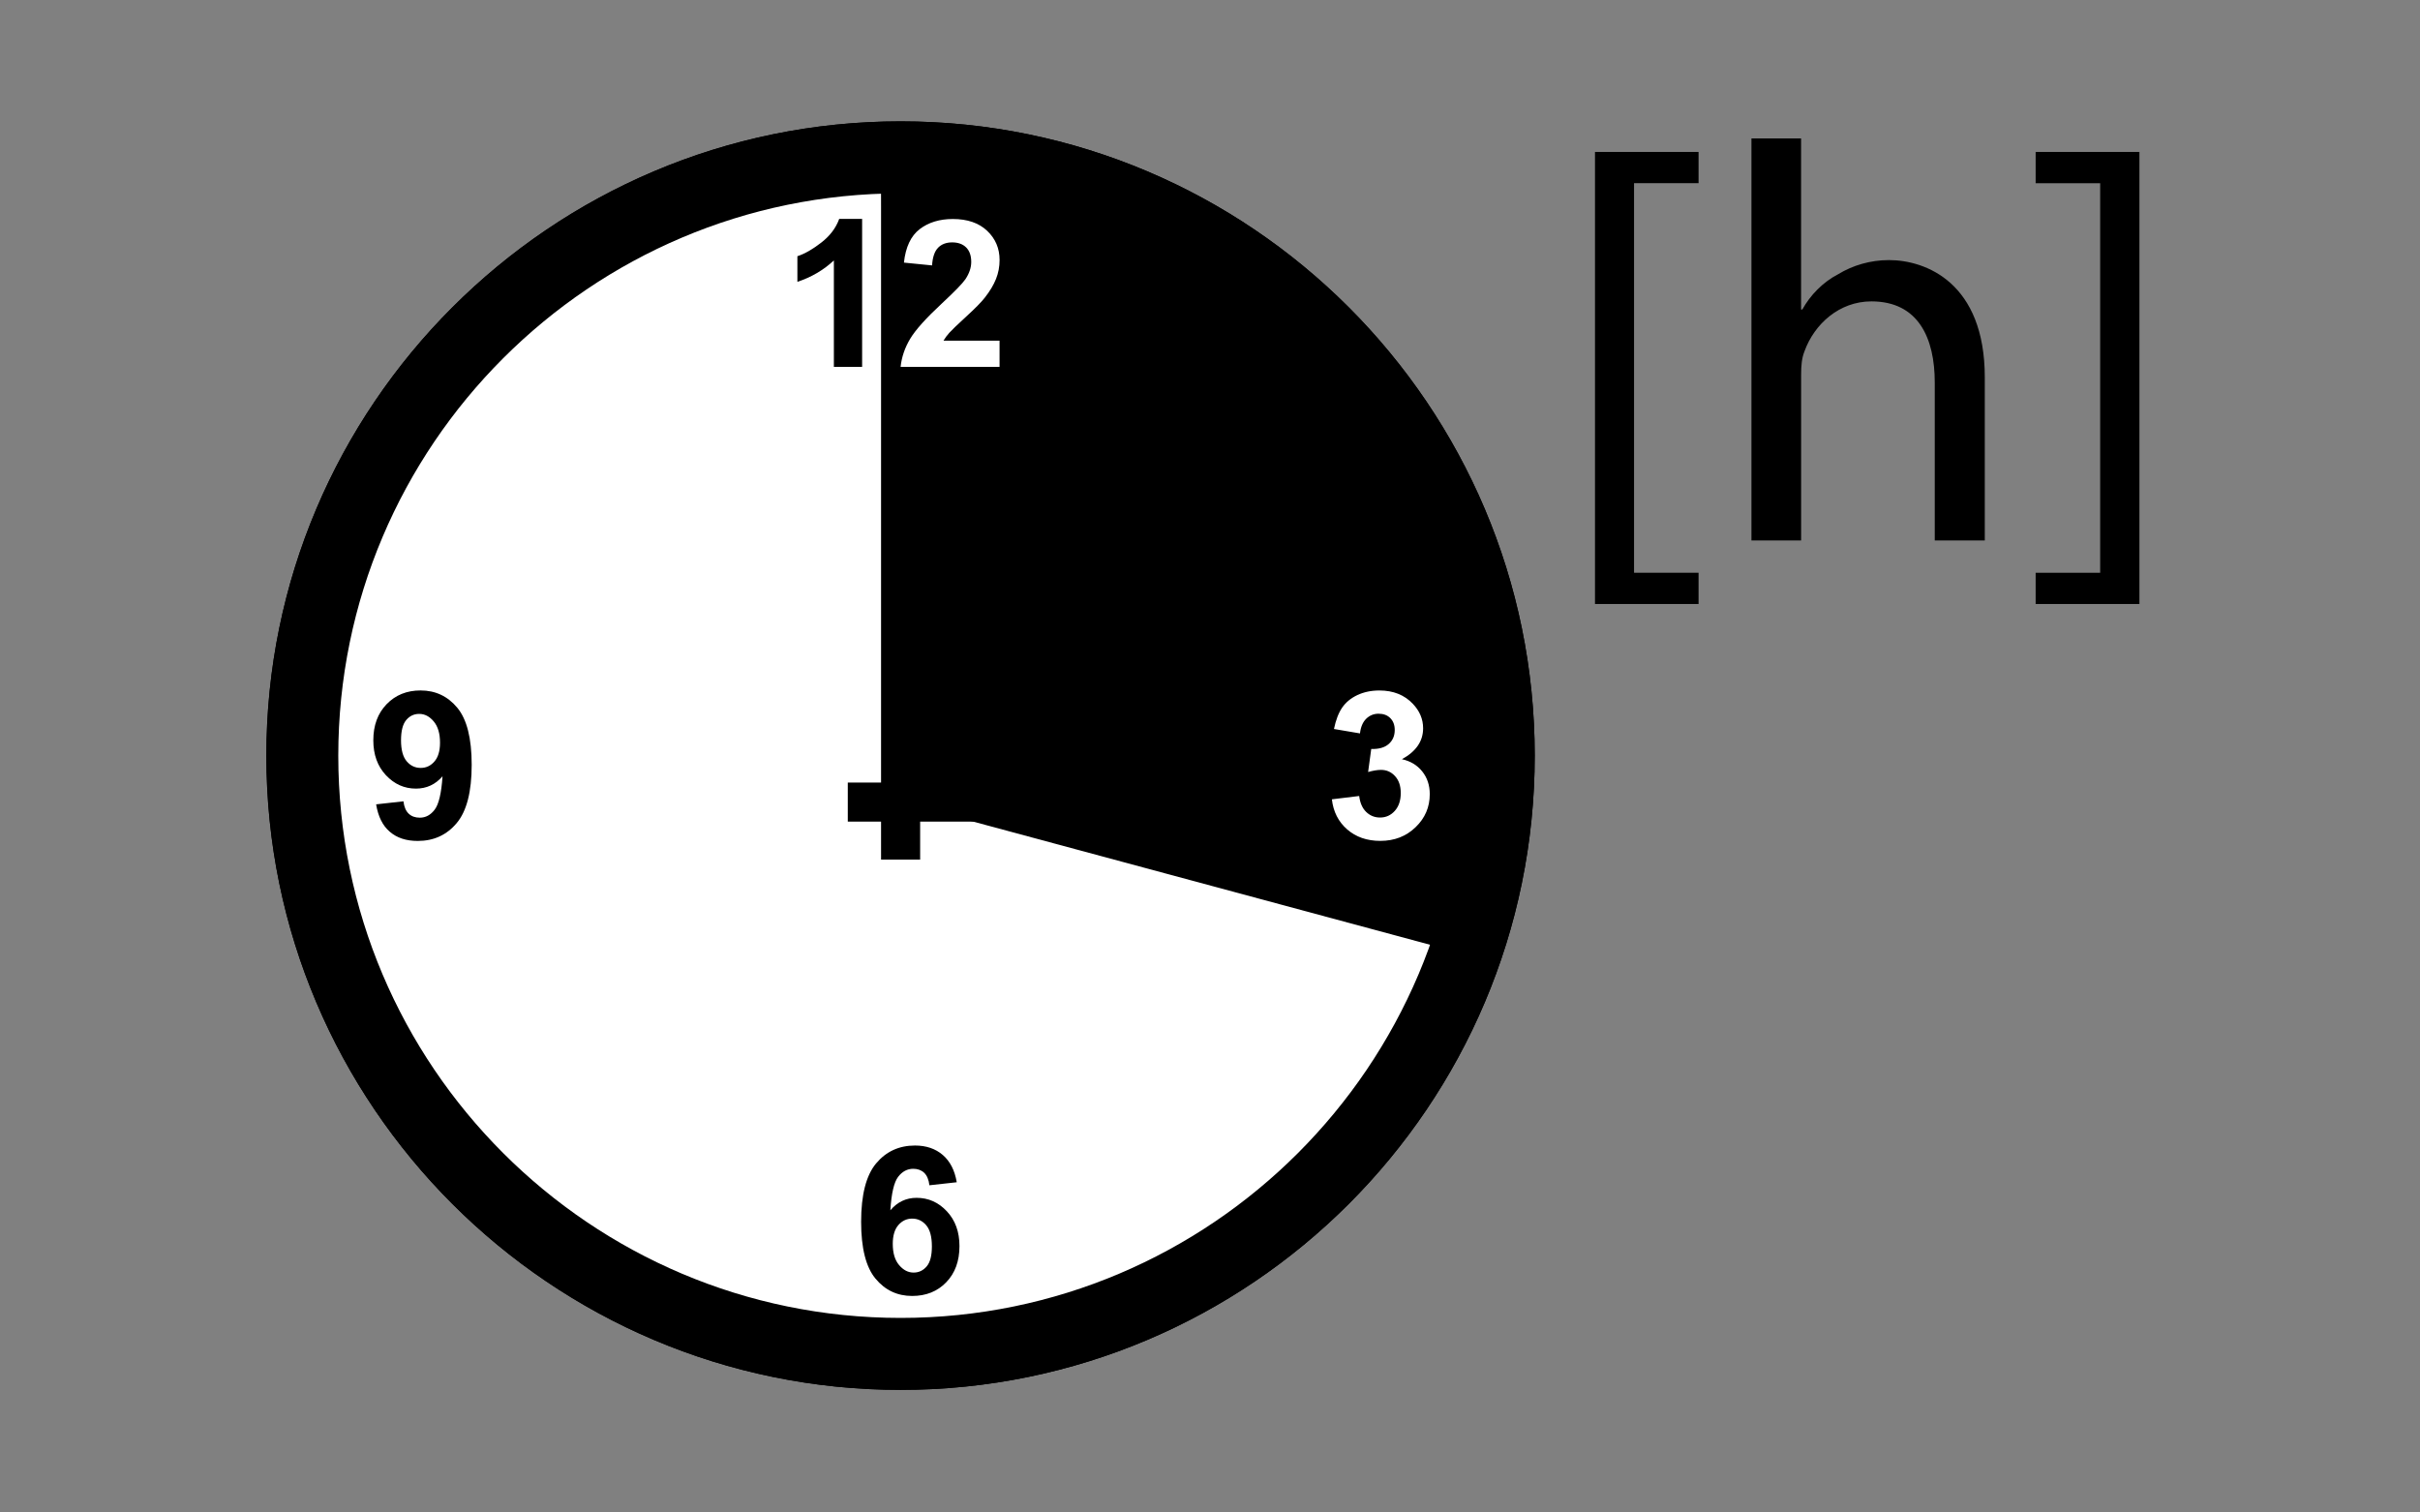
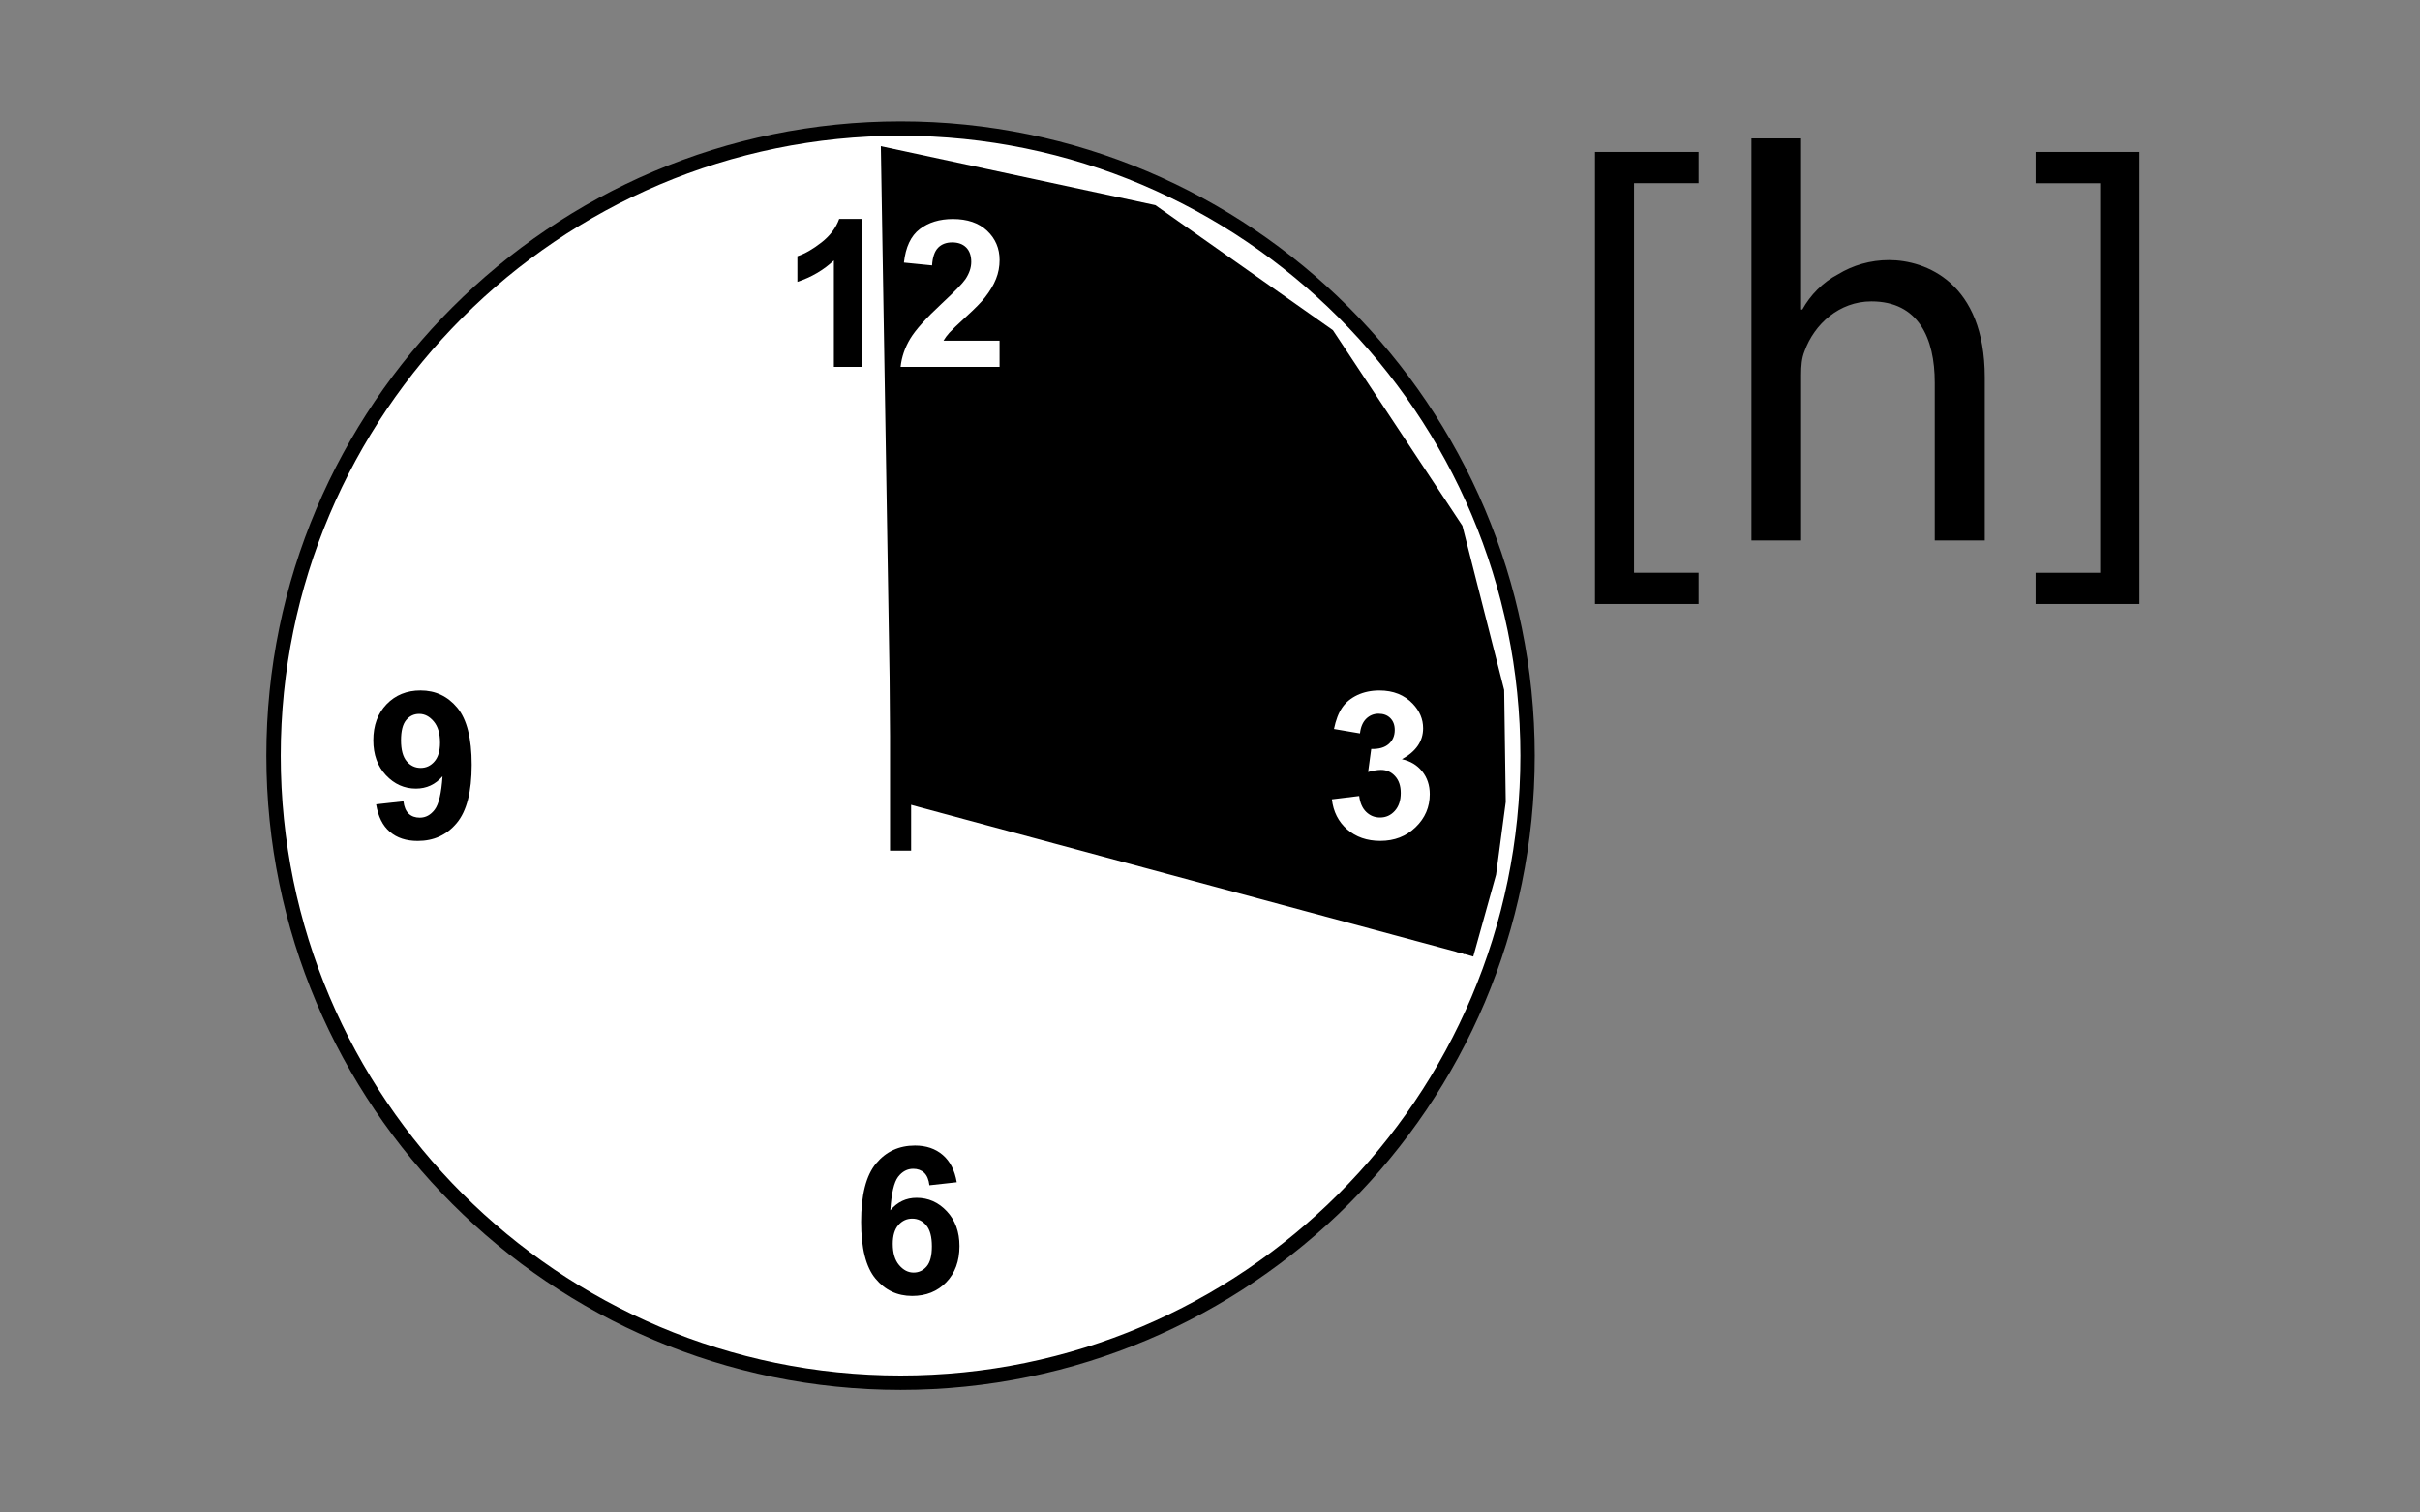
<svg xmlns="http://www.w3.org/2000/svg" version="1.1" id="Layer_1" x="0px" y="0px" width="80px" height="50px" viewBox="0 0 80 50" enable-background="new 0 0 80 50" xml:space="preserve">
  <rect x="0" y="0" width="80" height="50" fill="#808080" stroke="none" />
  <g>
    <g>
      <path fill="#FFFFFF" d="M29.773,45.709c-11.431,0-20.73-9.298-20.73-20.728c0-11.431,9.299-20.731,20.73-20.731    c11.427,0,20.724,9.3,20.724,20.731C50.497,36.411,41.2,45.709,29.773,45.709L29.773,45.709z" />
      <path d="M29.773,4.488c11.296,0,20.487,9.193,20.487,20.494c0,11.298-9.19,20.49-20.487,20.49    c-11.299,0-20.492-9.192-20.492-20.49C9.281,13.681,18.474,4.488,29.773,4.488 M29.773,4.012    c-11.563,0-20.968,9.406-20.968,20.969c0,11.561,9.405,20.966,20.968,20.966c11.559,0,20.962-9.405,20.962-20.966    C50.735,13.418,41.332,4.012,29.773,4.012L29.773,4.012z" />
    </g>
  </g>
  <g>
-     <path d="M29.773,45.947c-11.563,0-20.968-9.405-20.968-20.966c0-11.563,9.405-20.969,20.968-20.969   c11.559,0,20.962,9.406,20.962,20.969C50.735,36.542,41.332,45.947,29.773,45.947z M29.773,6.392   c-10.251,0-18.59,8.339-18.59,18.59c0,10.25,8.339,18.586,18.59,18.586c10.247,0,18.583-8.336,18.583-18.586   C48.356,14.731,40.02,6.392,29.773,6.392z" />
-   </g>
+     </g>
  <g>
    <rect x="29.423" y="5.202" width="0.697" height="22.919" />
  </g>
  <g>
-     <path d="M30.418,28.417h-1.292V4.904h1.292V28.417z M29.72,27.822h0.104V5.499H29.72V27.822z" />
-   </g>
+     </g>
  <g>
    <polygon points="52.727,19.967 52.727,5.023 56.151,5.023 56.151,6.055 54.018,6.055 54.018,18.934 56.151,18.934 56.151,19.967     " />
  </g>
  <g>
    <path d="M57.898,4.575h1.642v5.657h0.041c0.257-0.468,0.676-0.903,1.178-1.163c0.49-0.3,1.073-0.471,1.686-0.471   c1.219,0,3.168,0.749,3.168,3.878v5.391h-1.654v-5.22c0-1.463-0.537-2.684-2.095-2.684c-1.062,0-1.887,0.751-2.21,1.647   c-0.093,0.231-0.113,0.472-0.113,0.791v5.465h-1.642V4.575z" />
  </g>
  <g>
    <polygon points="70.725,5.023 70.725,19.967 67.294,19.967 67.294,18.935 69.427,18.935 69.427,6.057 67.294,6.057 67.294,5.023     " />
  </g>
  <g>
-     <rect x="28.325" y="26.168" width="21.158" height="0.698" />
-   </g>
+     </g>
  <g>
-     <path d="M49.777,27.161H28.026V25.87h21.751V27.161z M28.622,26.567h20.563v-0.103H28.622V26.567z" />
-   </g>
+     </g>
  <g>
    <polyline points="29.773,26.515 29.423,5.201 38.024,7.026 43.812,11.077 48.055,17.45 49.437,22.882 49.482,26.515 49.162,28.875    48.417,31.54  " />
  </g>
  <g>
    <polygon points="48.703,31.621 48.132,31.457 48.877,28.797 49.188,26.477 49.14,22.887 47.778,17.574 43.597,11.289 37.903,7.304    29.727,5.57 30.07,26.51 29.476,26.521 29.119,4.833 38.194,6.782 44.062,10.914 48.343,17.379 49.725,22.809 49.777,26.512    49.457,28.916  " />
  </g>
  <g>
    <path d="M28.5,12.127h-0.934V8.609c-0.341,0.319-0.743,0.555-1.206,0.708V8.47c0.244-0.08,0.508-0.231,0.794-0.454   s0.481-0.482,0.588-0.779H28.5V12.127z" />
  </g>
  <g>
    <path d="M12.434,26.59l0.903-0.1c0.022,0.184,0.08,0.32,0.173,0.408c0.093,0.089,0.216,0.133,0.369,0.133   c0.192,0,0.356-0.088,0.491-0.266c0.135-0.177,0.222-0.544,0.259-1.103c-0.235,0.272-0.528,0.408-0.88,0.408   c-0.383,0-0.713-0.147-0.991-0.443c-0.278-0.296-0.417-0.681-0.417-1.154c0-0.494,0.147-0.892,0.44-1.194   c0.293-0.303,0.667-0.454,1.121-0.454c0.494,0,0.899,0.191,1.216,0.573c0.316,0.382,0.475,1.01,0.475,1.885   c0,0.89-0.165,1.532-0.495,1.926s-0.759,0.591-1.289,0.591c-0.381,0-0.689-0.101-0.923-0.304   C12.65,27.296,12.5,26.993,12.434,26.59z M14.546,24.55c0-0.301-0.069-0.535-0.208-0.701c-0.139-0.166-0.298-0.249-0.48-0.249   c-0.173,0-0.316,0.068-0.43,0.204c-0.114,0.136-0.171,0.359-0.171,0.669c0,0.314,0.062,0.545,0.186,0.692   c0.124,0.147,0.279,0.221,0.465,0.221c0.179,0,0.331-0.071,0.453-0.213C14.484,25.033,14.546,24.825,14.546,24.55z" />
  </g>
  <g>
    <path d="M31.628,39.083l-0.904,0.1c-0.022-0.187-0.08-0.323-0.172-0.412c-0.093-0.088-0.214-0.133-0.362-0.133   c-0.197,0-0.364,0.089-0.5,0.266c-0.136,0.178-0.222,0.546-0.257,1.106c0.232-0.274,0.521-0.412,0.867-0.412   c0.39,0,0.723,0.148,1.001,0.445c0.278,0.297,0.417,0.68,0.417,1.149c0,0.498-0.146,0.897-0.438,1.198   c-0.292,0.302-0.667,0.452-1.126,0.452c-0.491,0-0.896-0.191-1.212-0.573c-0.317-0.382-0.475-1.008-0.475-1.878   c0-0.893,0.165-1.535,0.495-1.93c0.33-0.395,0.759-0.592,1.286-0.592c0.37,0,0.676,0.104,0.918,0.312   C31.407,38.389,31.562,38.688,31.628,39.083z M29.513,41.119c0,0.304,0.069,0.537,0.209,0.702s0.299,0.248,0.479,0.248   c0.172,0,0.316-0.068,0.432-0.203s0.173-0.356,0.173-0.664c0-0.316-0.062-0.549-0.186-0.696c-0.124-0.146-0.279-0.221-0.465-0.221   c-0.179,0-0.331,0.07-0.455,0.211S29.513,40.845,29.513,41.119z" />
  </g>
  <g>
    <path fill="#FFFFFF" d="M44.029,26.424l0.903-0.11c0.028,0.23,0.106,0.407,0.232,0.528c0.126,0.122,0.279,0.184,0.458,0.184   c0.193,0,0.355-0.073,0.487-0.22s0.197-0.344,0.197-0.592c0-0.234-0.063-0.42-0.189-0.557c-0.126-0.138-0.28-0.206-0.462-0.206   c-0.119,0-0.262,0.023-0.428,0.07l0.103-0.761c0.253,0.007,0.445-0.048,0.578-0.165s0.199-0.271,0.199-0.463   c0-0.164-0.049-0.294-0.146-0.392c-0.097-0.098-0.227-0.146-0.389-0.146c-0.159,0-0.295,0.056-0.408,0.166   c-0.113,0.111-0.182,0.272-0.206,0.485l-0.86-0.146c0.061-0.294,0.15-0.53,0.271-0.706c0.12-0.176,0.288-0.314,0.504-0.416   c0.217-0.101,0.458-0.151,0.727-0.151c0.458,0,0.825,0.146,1.103,0.438c0.228,0.239,0.342,0.509,0.342,0.811   c0,0.427-0.233,0.768-0.701,1.023c0.279,0.06,0.503,0.194,0.67,0.402s0.251,0.459,0.251,0.754c0,0.427-0.156,0.791-0.469,1.092   c-0.312,0.302-0.701,0.452-1.166,0.452c-0.44,0-0.806-0.127-1.096-0.38C44.244,27.165,44.076,26.833,44.029,26.424z" />
  </g>
  <g>
    <path fill="#FFFFFF" d="M33.043,11.26v0.867h-3.271c0.035-0.328,0.142-0.638,0.319-0.932s0.527-0.683,1.049-1.167   c0.421-0.392,0.679-0.658,0.774-0.797c0.128-0.192,0.193-0.383,0.193-0.571c0-0.208-0.056-0.368-0.168-0.48   c-0.112-0.111-0.266-0.167-0.463-0.167c-0.195,0-0.35,0.059-0.465,0.176c-0.115,0.118-0.182,0.312-0.199,0.585l-0.93-0.093   c0.056-0.514,0.229-0.882,0.521-1.106c0.292-0.224,0.658-0.335,1.096-0.335c0.48,0,0.858,0.129,1.133,0.389   c0.274,0.259,0.412,0.581,0.412,0.966c0,0.219-0.039,0.428-0.118,0.626c-0.079,0.198-0.203,0.406-0.374,0.623   c-0.113,0.144-0.316,0.351-0.611,0.621s-0.481,0.45-0.56,0.538s-0.143,0.175-0.191,0.259H33.043z" />
  </g>
</svg>